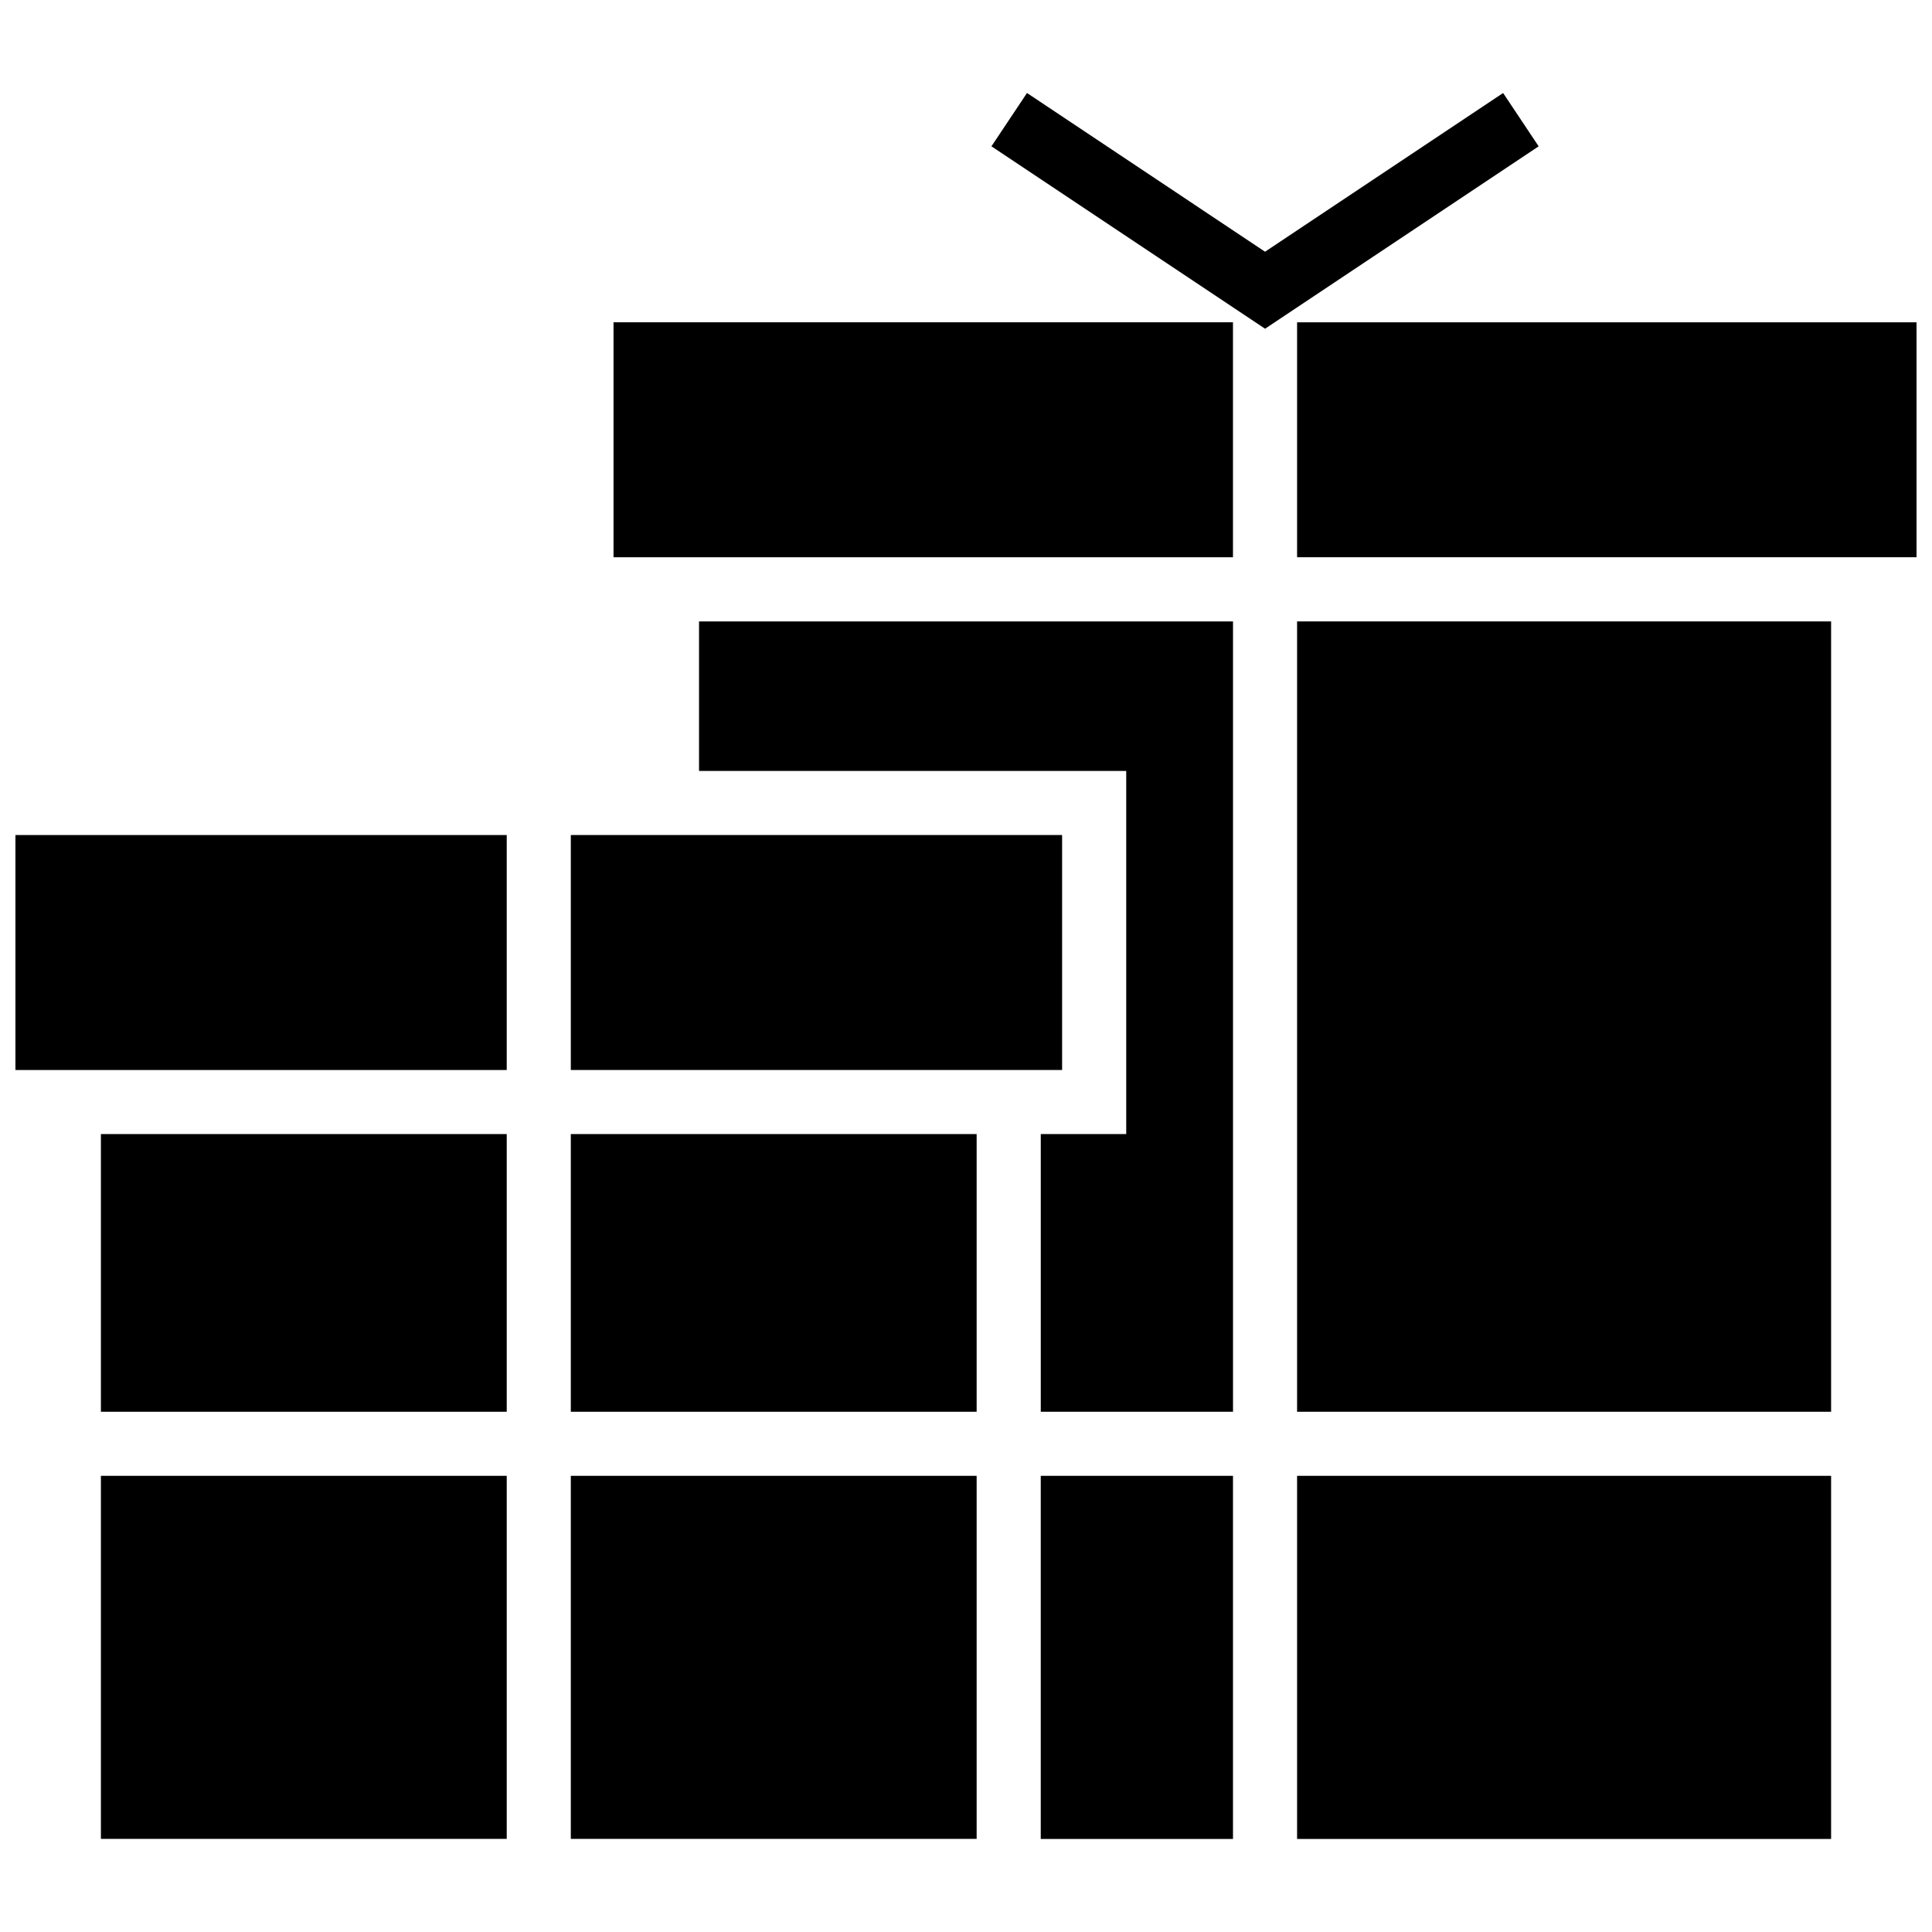
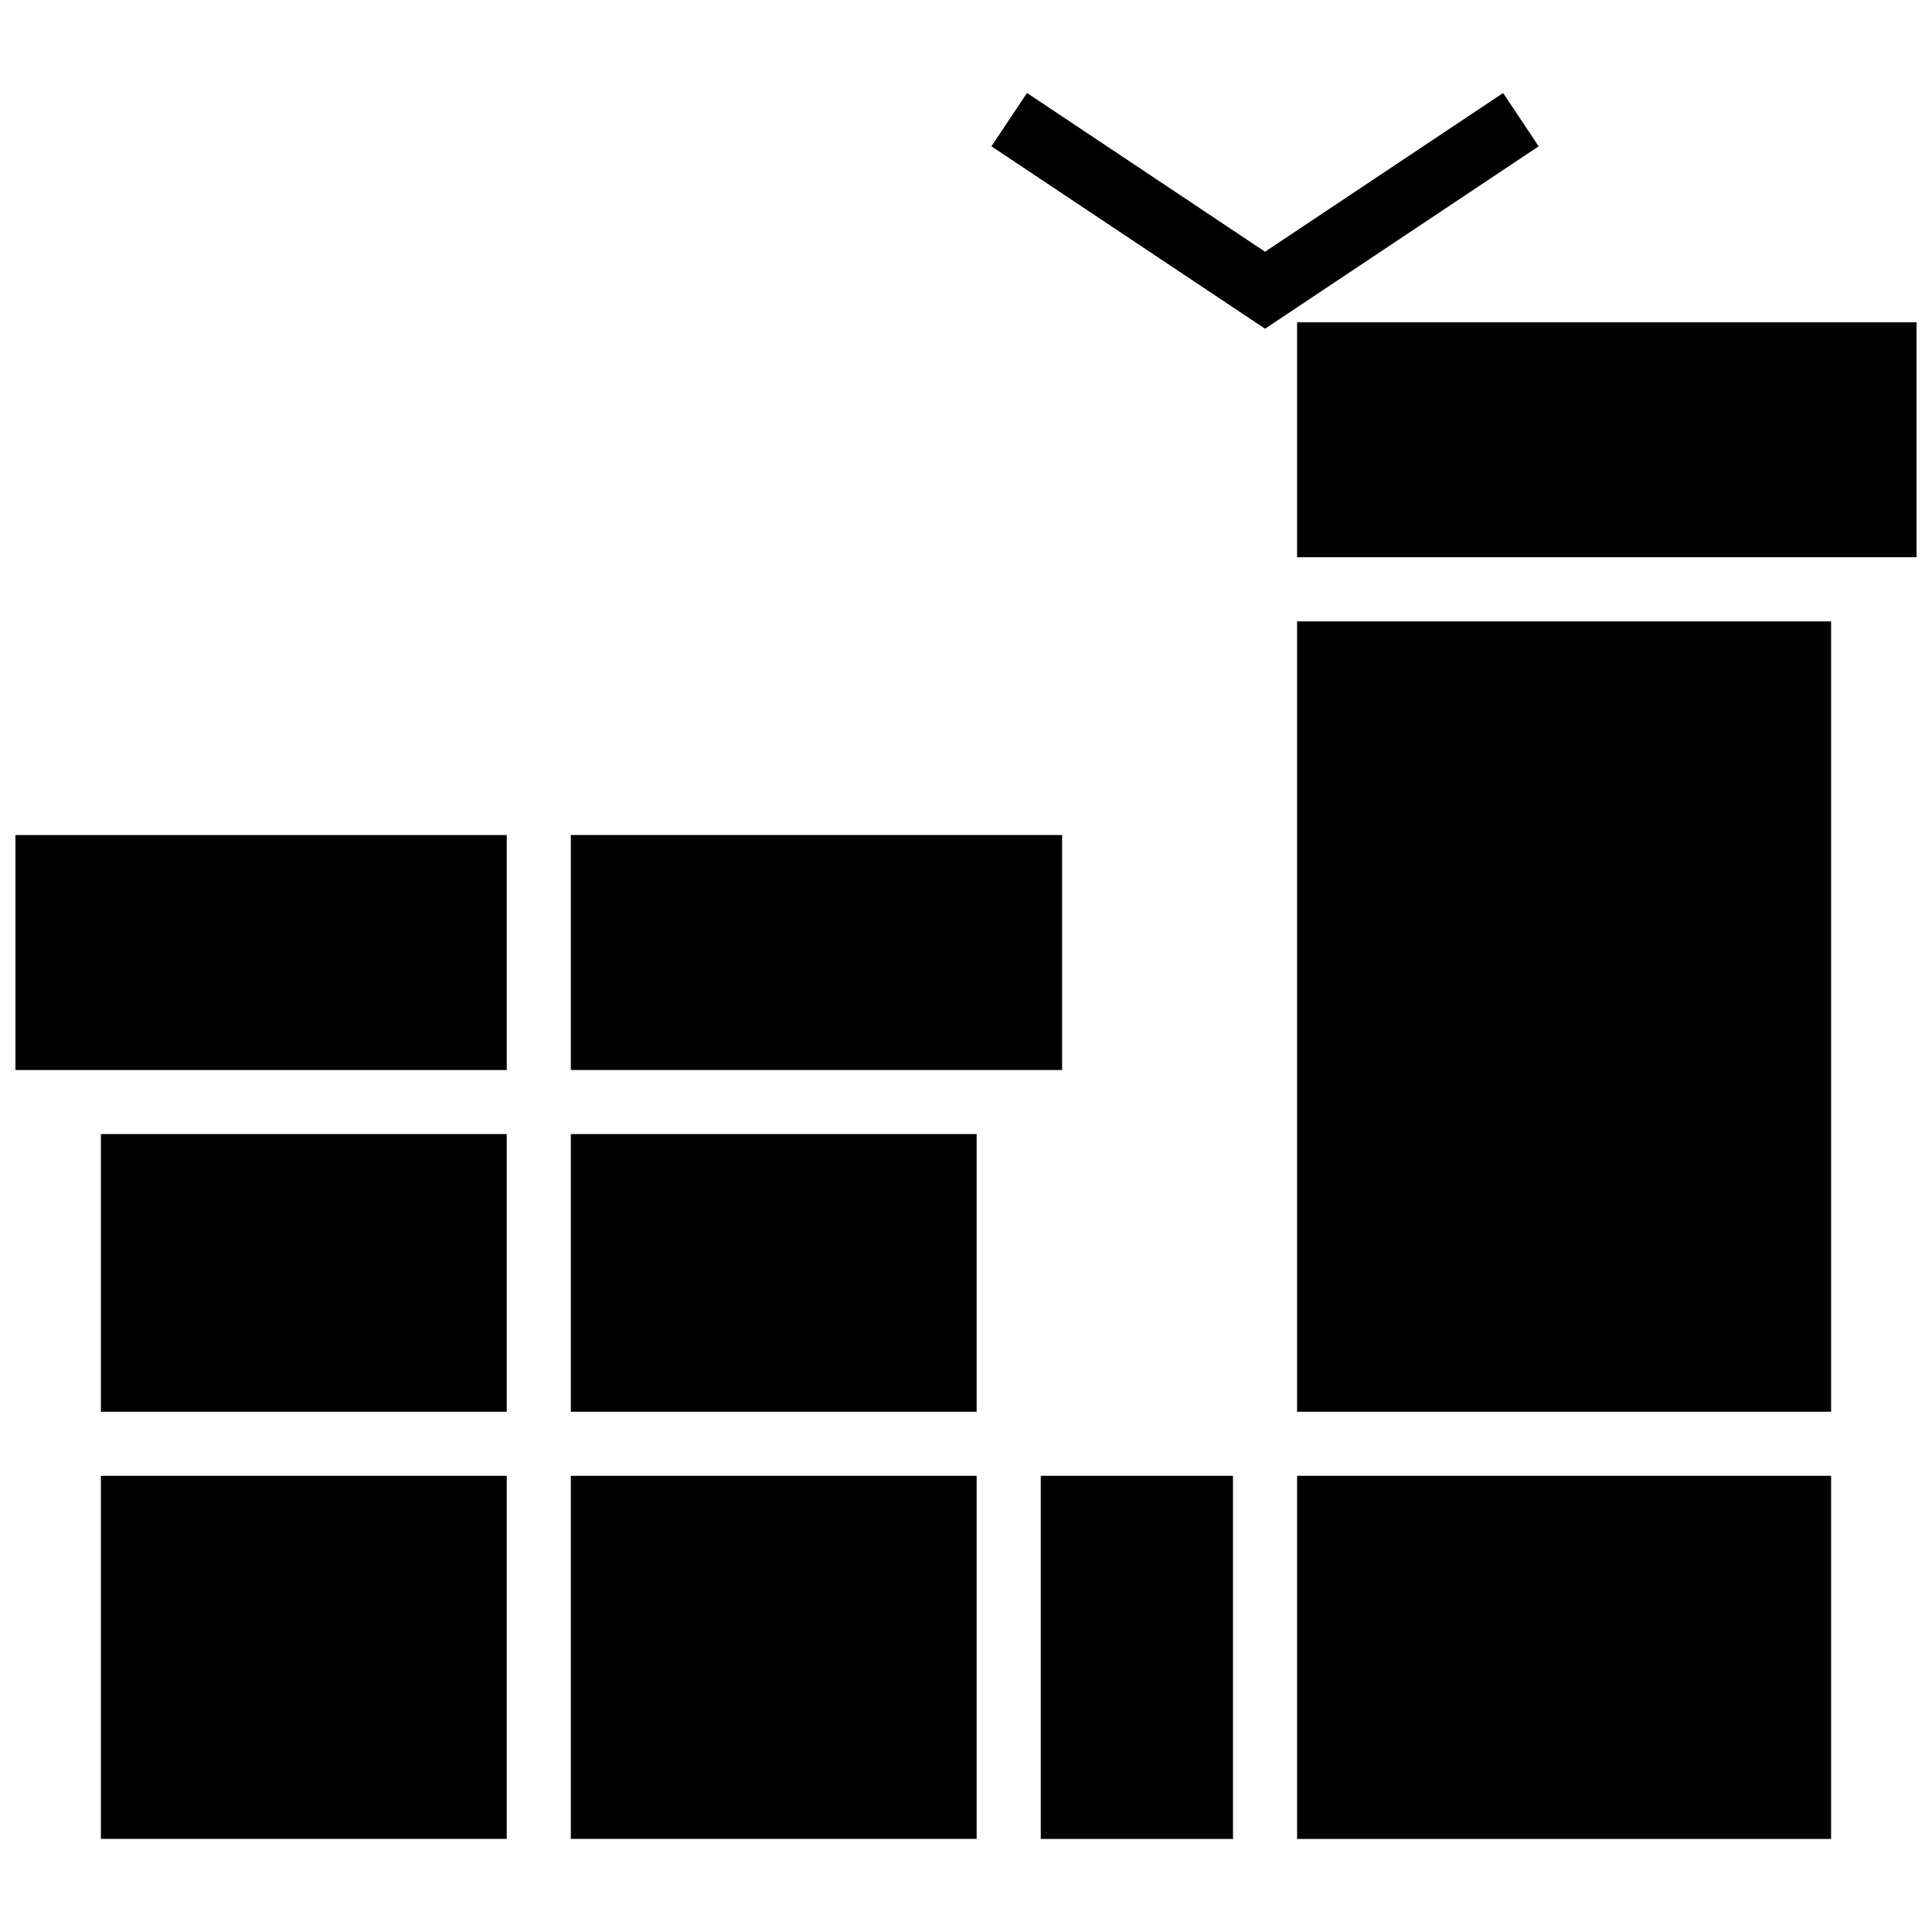
<svg xmlns="http://www.w3.org/2000/svg" width="800px" height="800px" version="1.1" viewBox="144 144 512 512">
  <defs>
    <clipPath id="b">
      <path d="m487 229h164.9v63h-164.9z" />
    </clipPath>
    <clipPath id="a">
      <path d="m148.09 365h130.91v63h-130.91z" />
    </clipPath>
  </defs>
-   <path d="m306.59 229.41h164.16v62.27h-164.16z" />
  <g clip-path="url(#b)">
    <path d="m487.74 229.41h164.16v62.27h-164.16z" />
  </g>
-   <path d="m329.24 308.68h141.52v209.45h-50.945v-73.59h22.645v-96.234h-113.21v-39.625z" />
  <path d="m487.74 308.68h141.52v209.45h-141.52z" />
  <g clip-path="url(#a)">
    <path d="m148.09 365.29h130.2v62.27h-130.2z" />
  </g>
  <path d="m295.27 365.29h130.2v62.27h-130.2z" />
  <path d="m170.74 444.54h107.55v73.59h-107.55z" />
  <path d="m295.27 444.54h107.55v73.59h-107.55z" />
  <path d="m170.74 535.11h107.55v96.211h-107.55z" />
  <path d="m295.27 535.11h107.55v96.211h-107.55z" />
  <path d="m419.81 535.11h50.945v96.234h-50.945z" />
  <path d="m487.74 535.11h141.52v96.234h-141.52z" />
  <path d="m416.16 168.65-9.418 14.129 72.508 48.336 72.508-48.336-9.418-14.129-63.086 42.059-63.086-42.059z" fill-rule="evenodd" />
</svg>